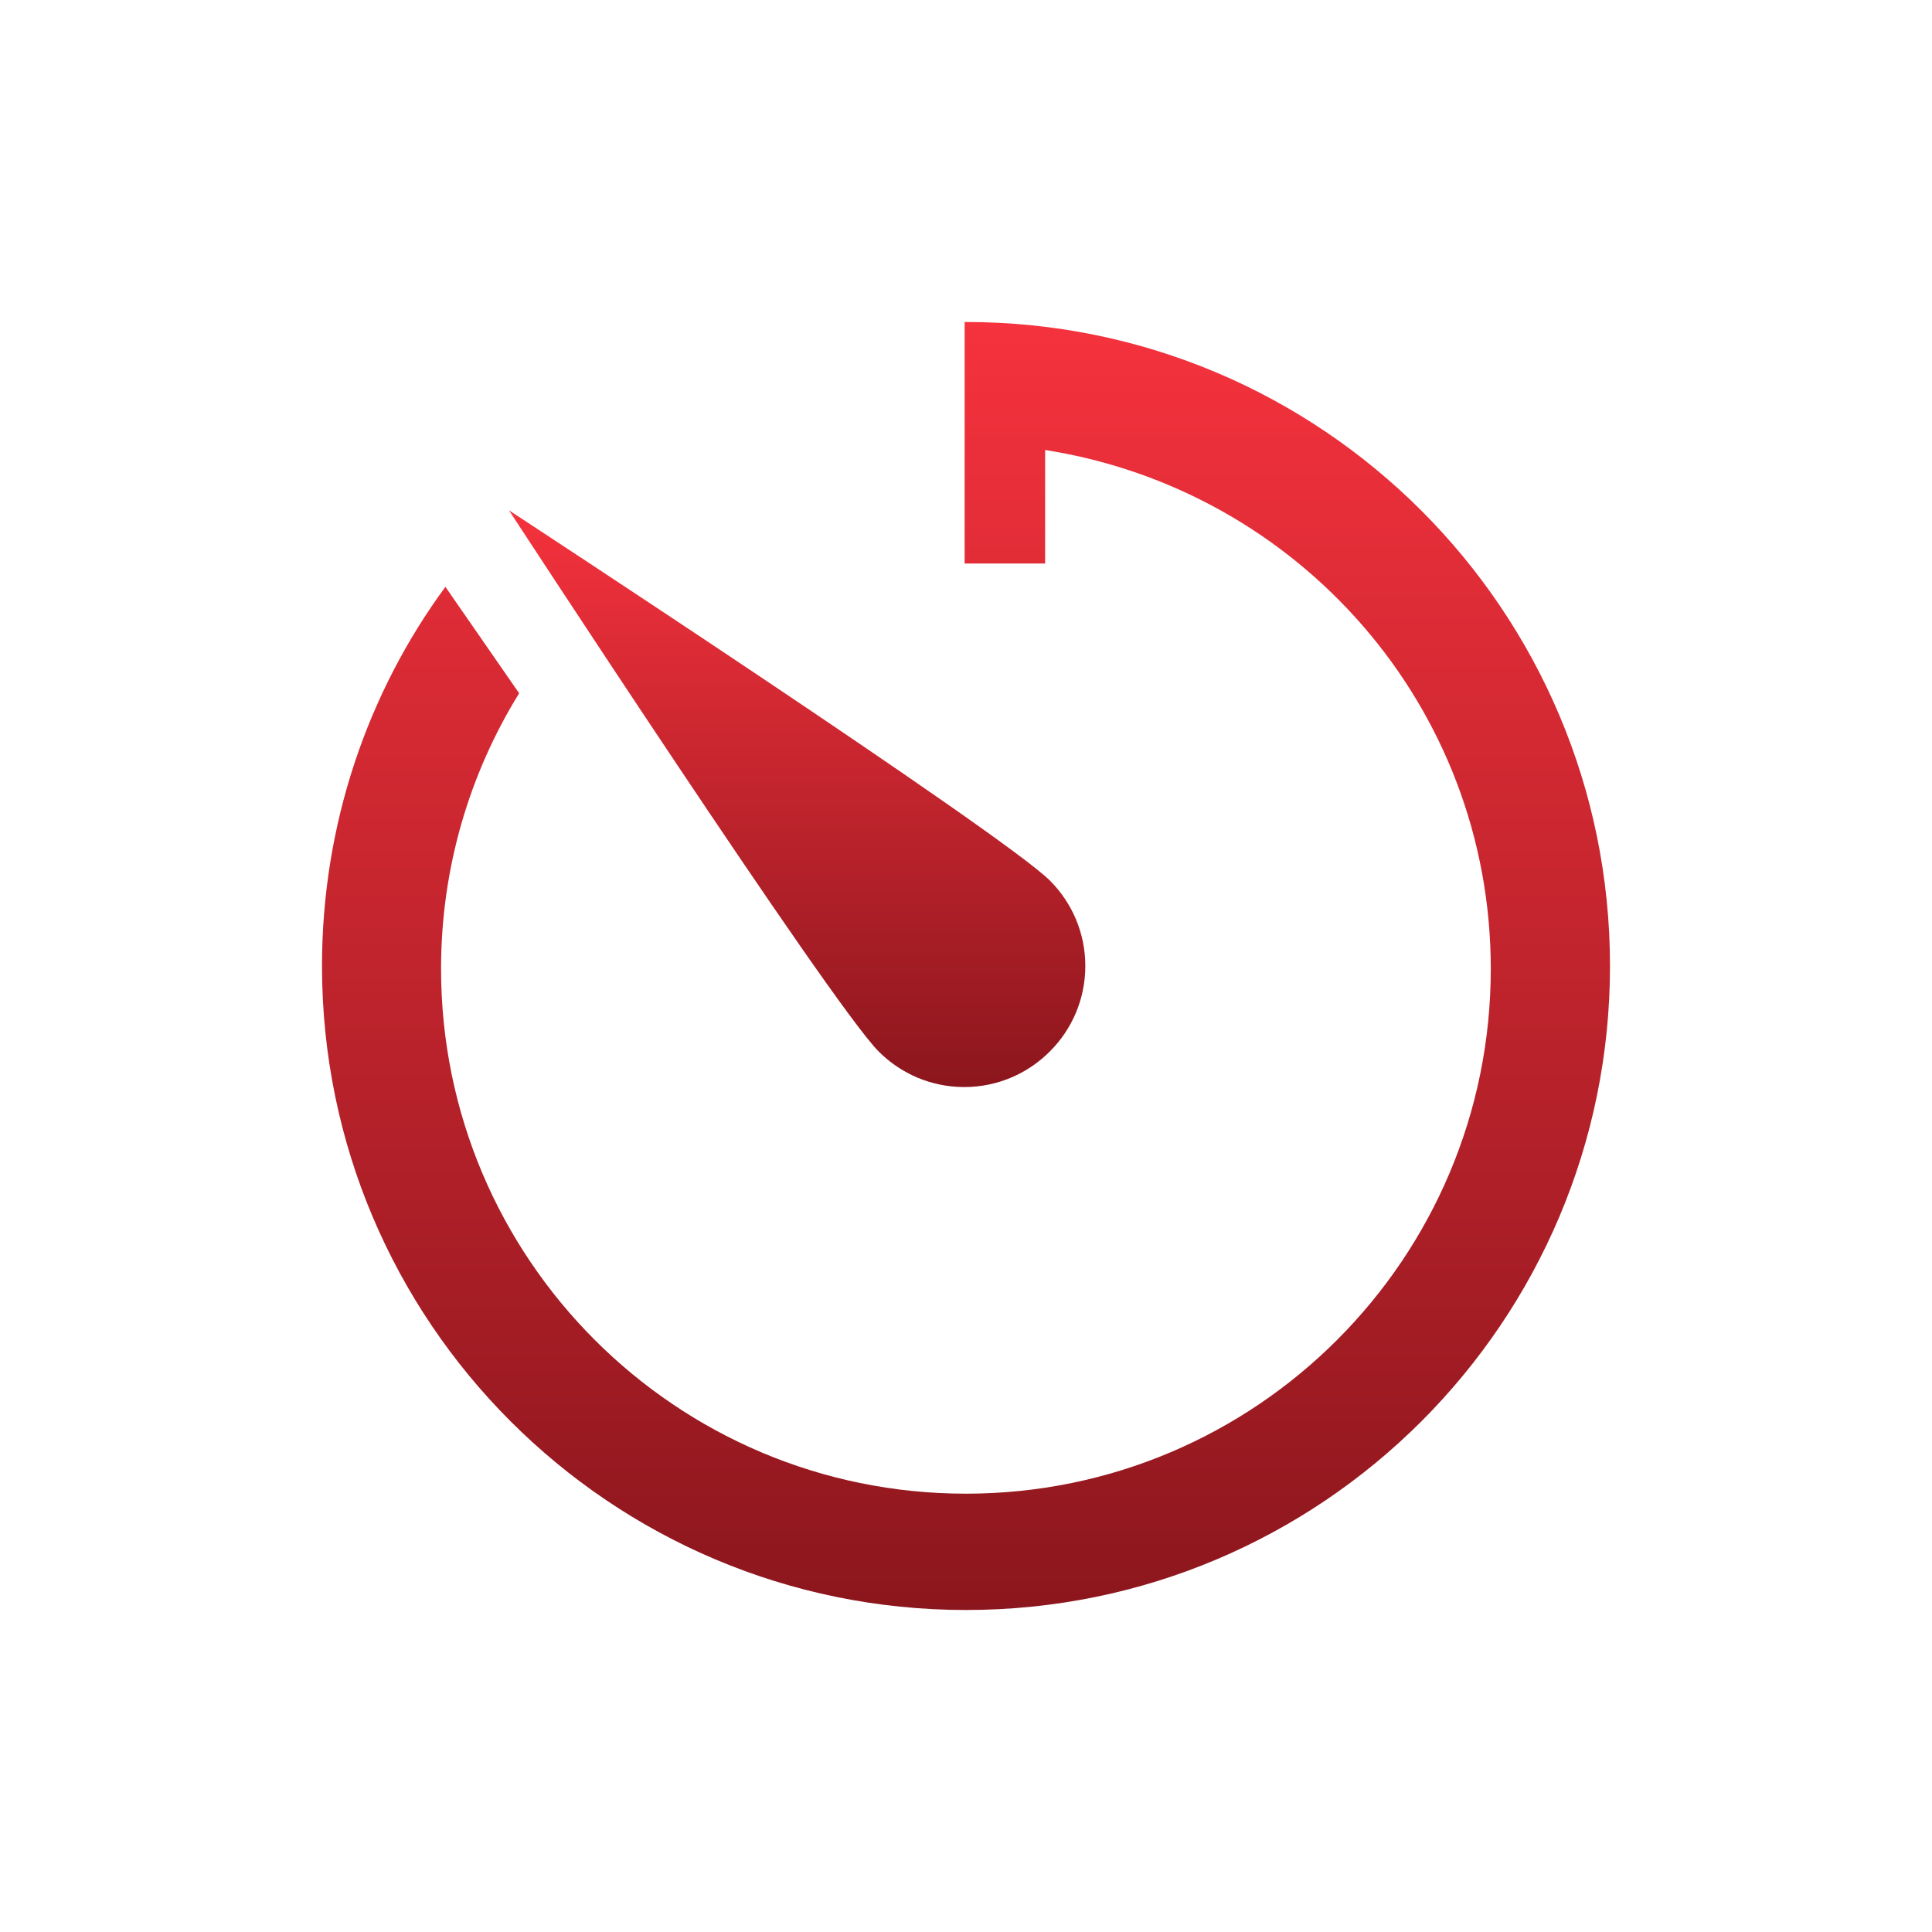
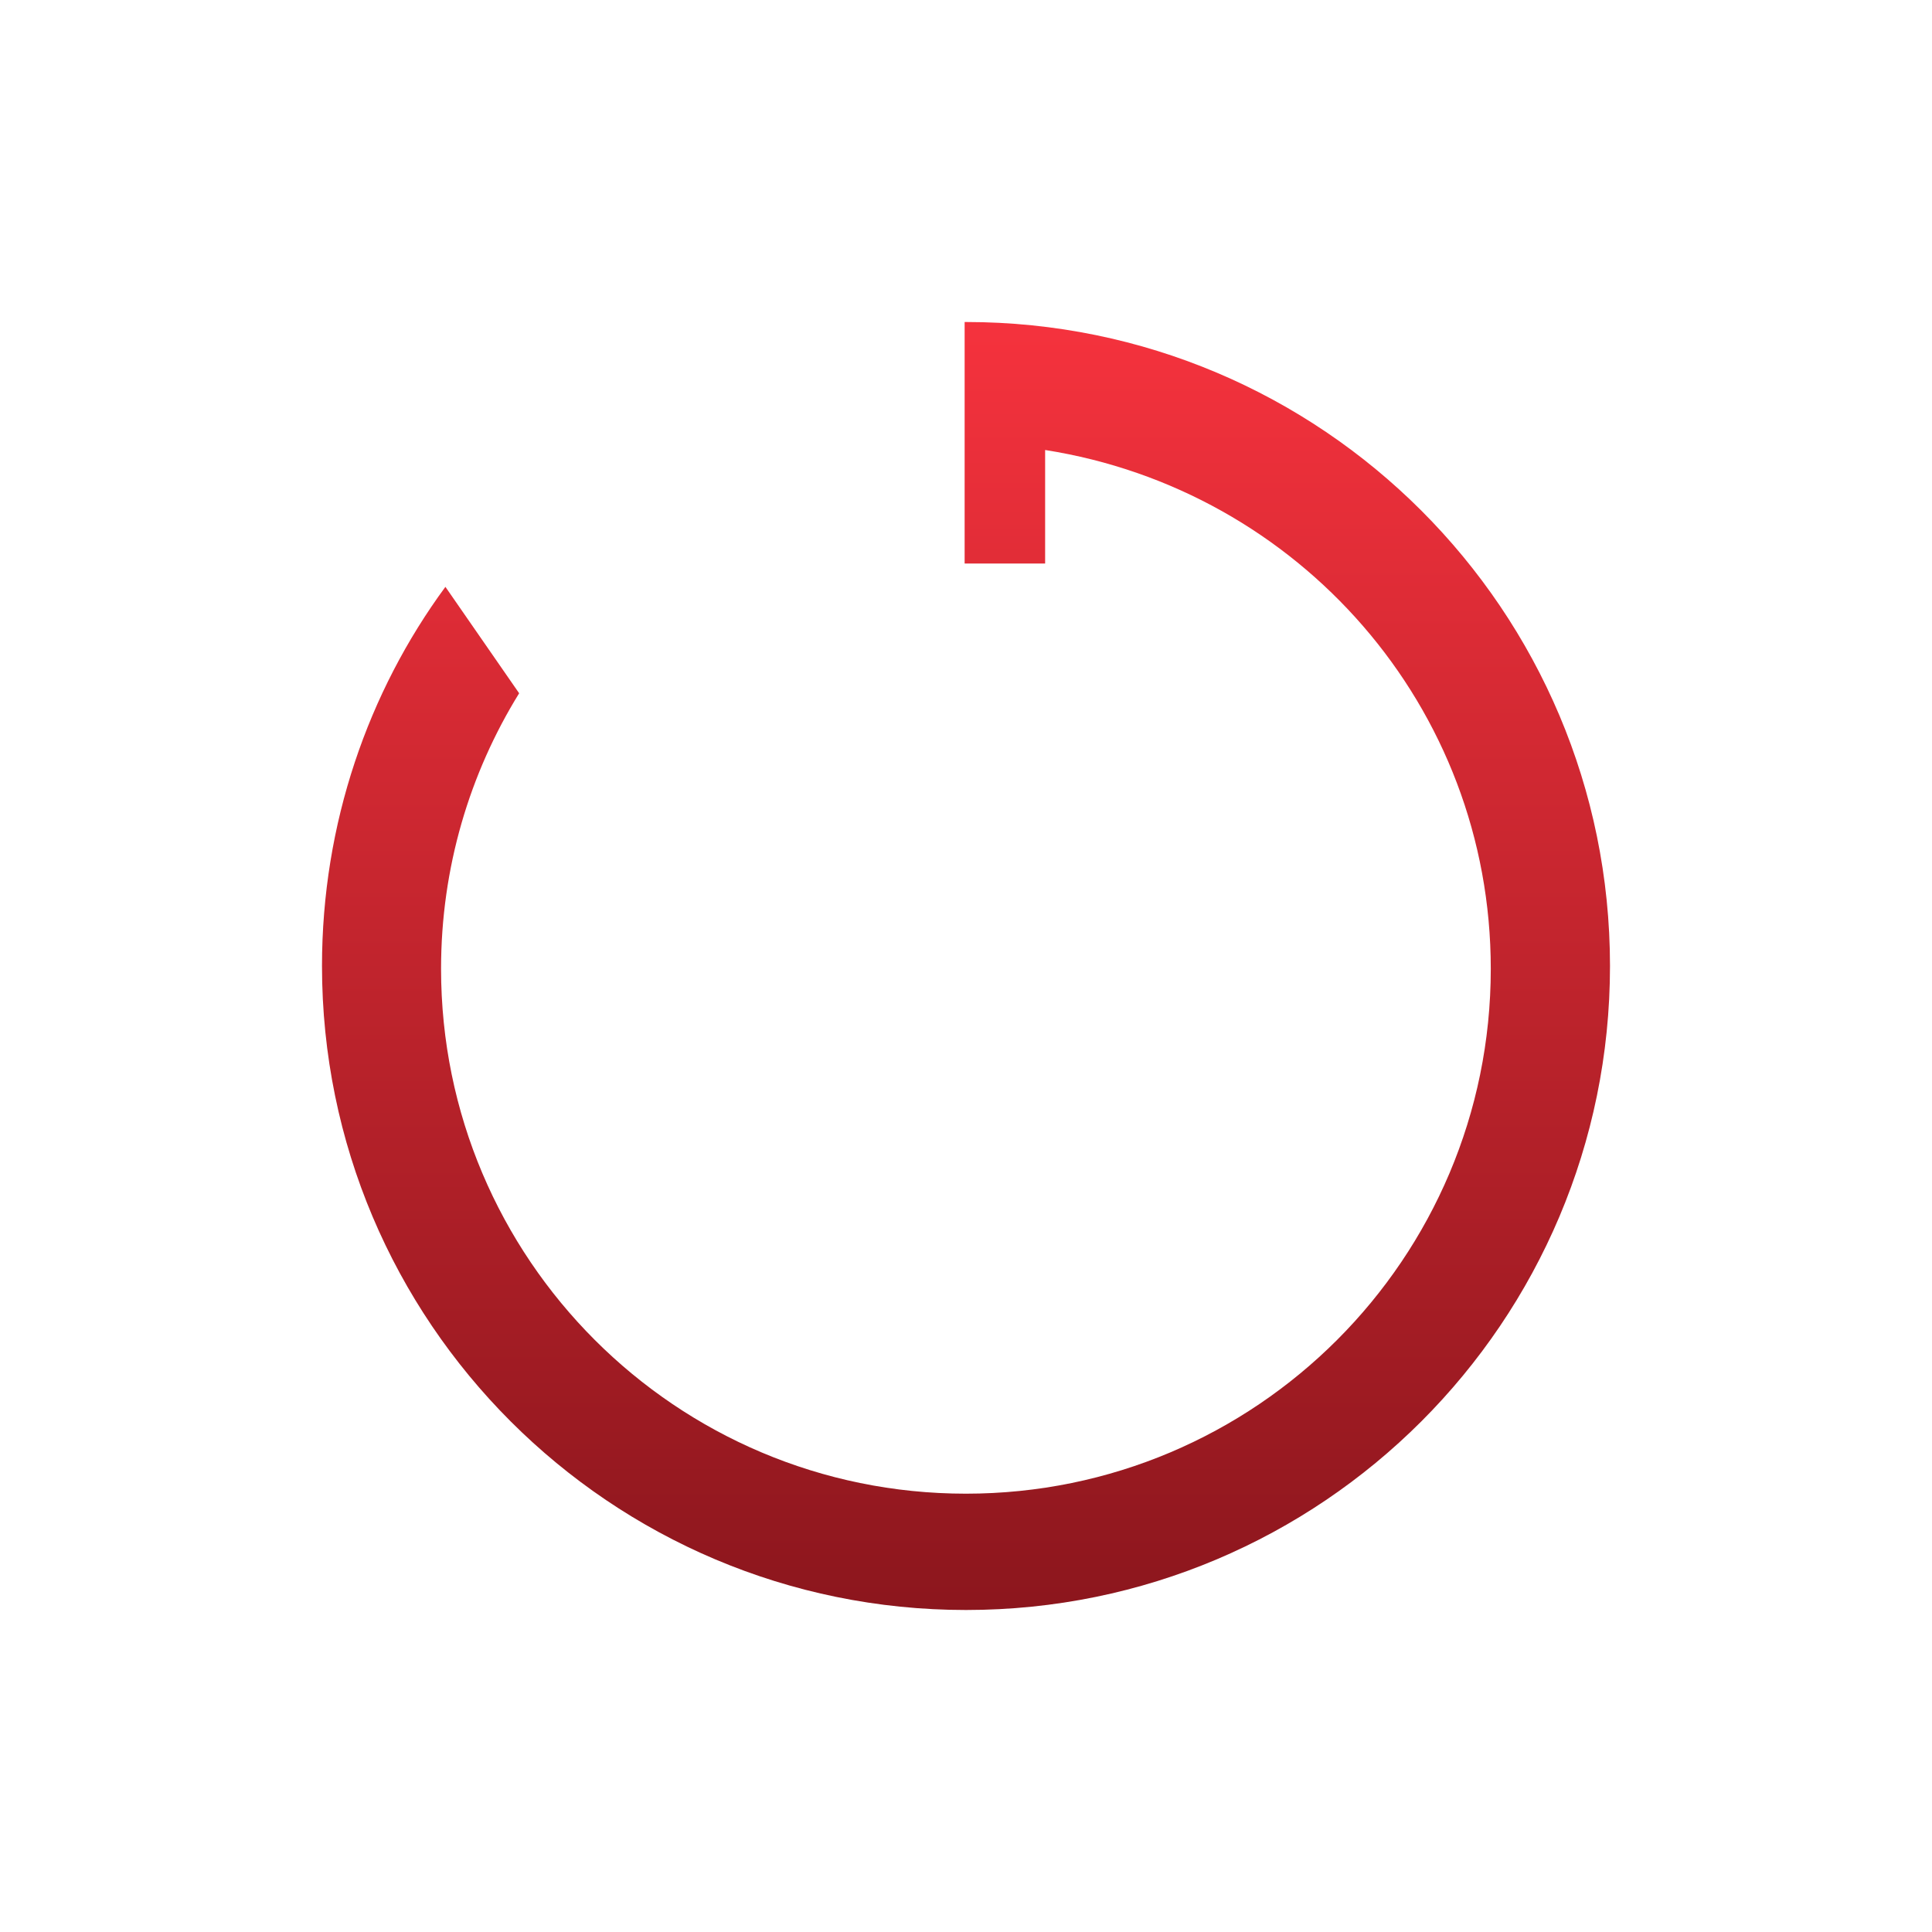
<svg xmlns="http://www.w3.org/2000/svg" width="229" height="229" viewBox="0 0 229 229" fill="none">
-   <path d="M124.454 124.613C127.04 122.027 128.643 118.449 128.643 114.499C128.643 110.548 127.04 106.97 124.454 104.384C118.825 98.755 60.334 60.493 60.334 60.493C60.334 60.493 98.501 118.983 104.131 124.613C106.726 127.227 110.323 128.849 114.293 128.849C118.262 128.849 121.859 127.227 124.454 124.613Z" fill="url(#paint0_linear_99_2107)" />
  <path d="M114.338 38.167V66.792H123.879V53.338C153.964 58.061 176.702 83.795 176.702 114.834C176.702 149.194 148.85 177.046 114.49 177.046C80.131 177.046 52.279 149.194 52.279 114.834C52.279 102.85 55.666 91.667 61.534 82.173L52.794 69.559C43.653 81.992 38.166 97.602 38.166 114.5C38.166 156.655 72.345 190.833 114.5 190.833C156.655 190.833 190.833 156.655 190.833 114.5C190.833 72.345 156.655 38.167 114.5 38.167C114.443 38.167 114.385 38.167 114.338 38.167Z" fill="url(#paint1_linear_99_2107)" />
  <defs>
    <linearGradient id="paint0_linear_99_2107" x1="94.489" y1="60.493" x2="94.489" y2="128.849" gradientUnits="userSpaceOnUse">
      <stop stop-color="#F5323D" />
      <stop offset="1" stop-color="#8C161D" />
    </linearGradient>
    <linearGradient id="paint1_linear_99_2107" x1="114.5" y1="38.167" x2="114.5" y2="190.833" gradientUnits="userSpaceOnUse">
      <stop stop-color="#F5323D" />
      <stop offset="1" stop-color="#8C161D" />
    </linearGradient>
  </defs>
</svg>